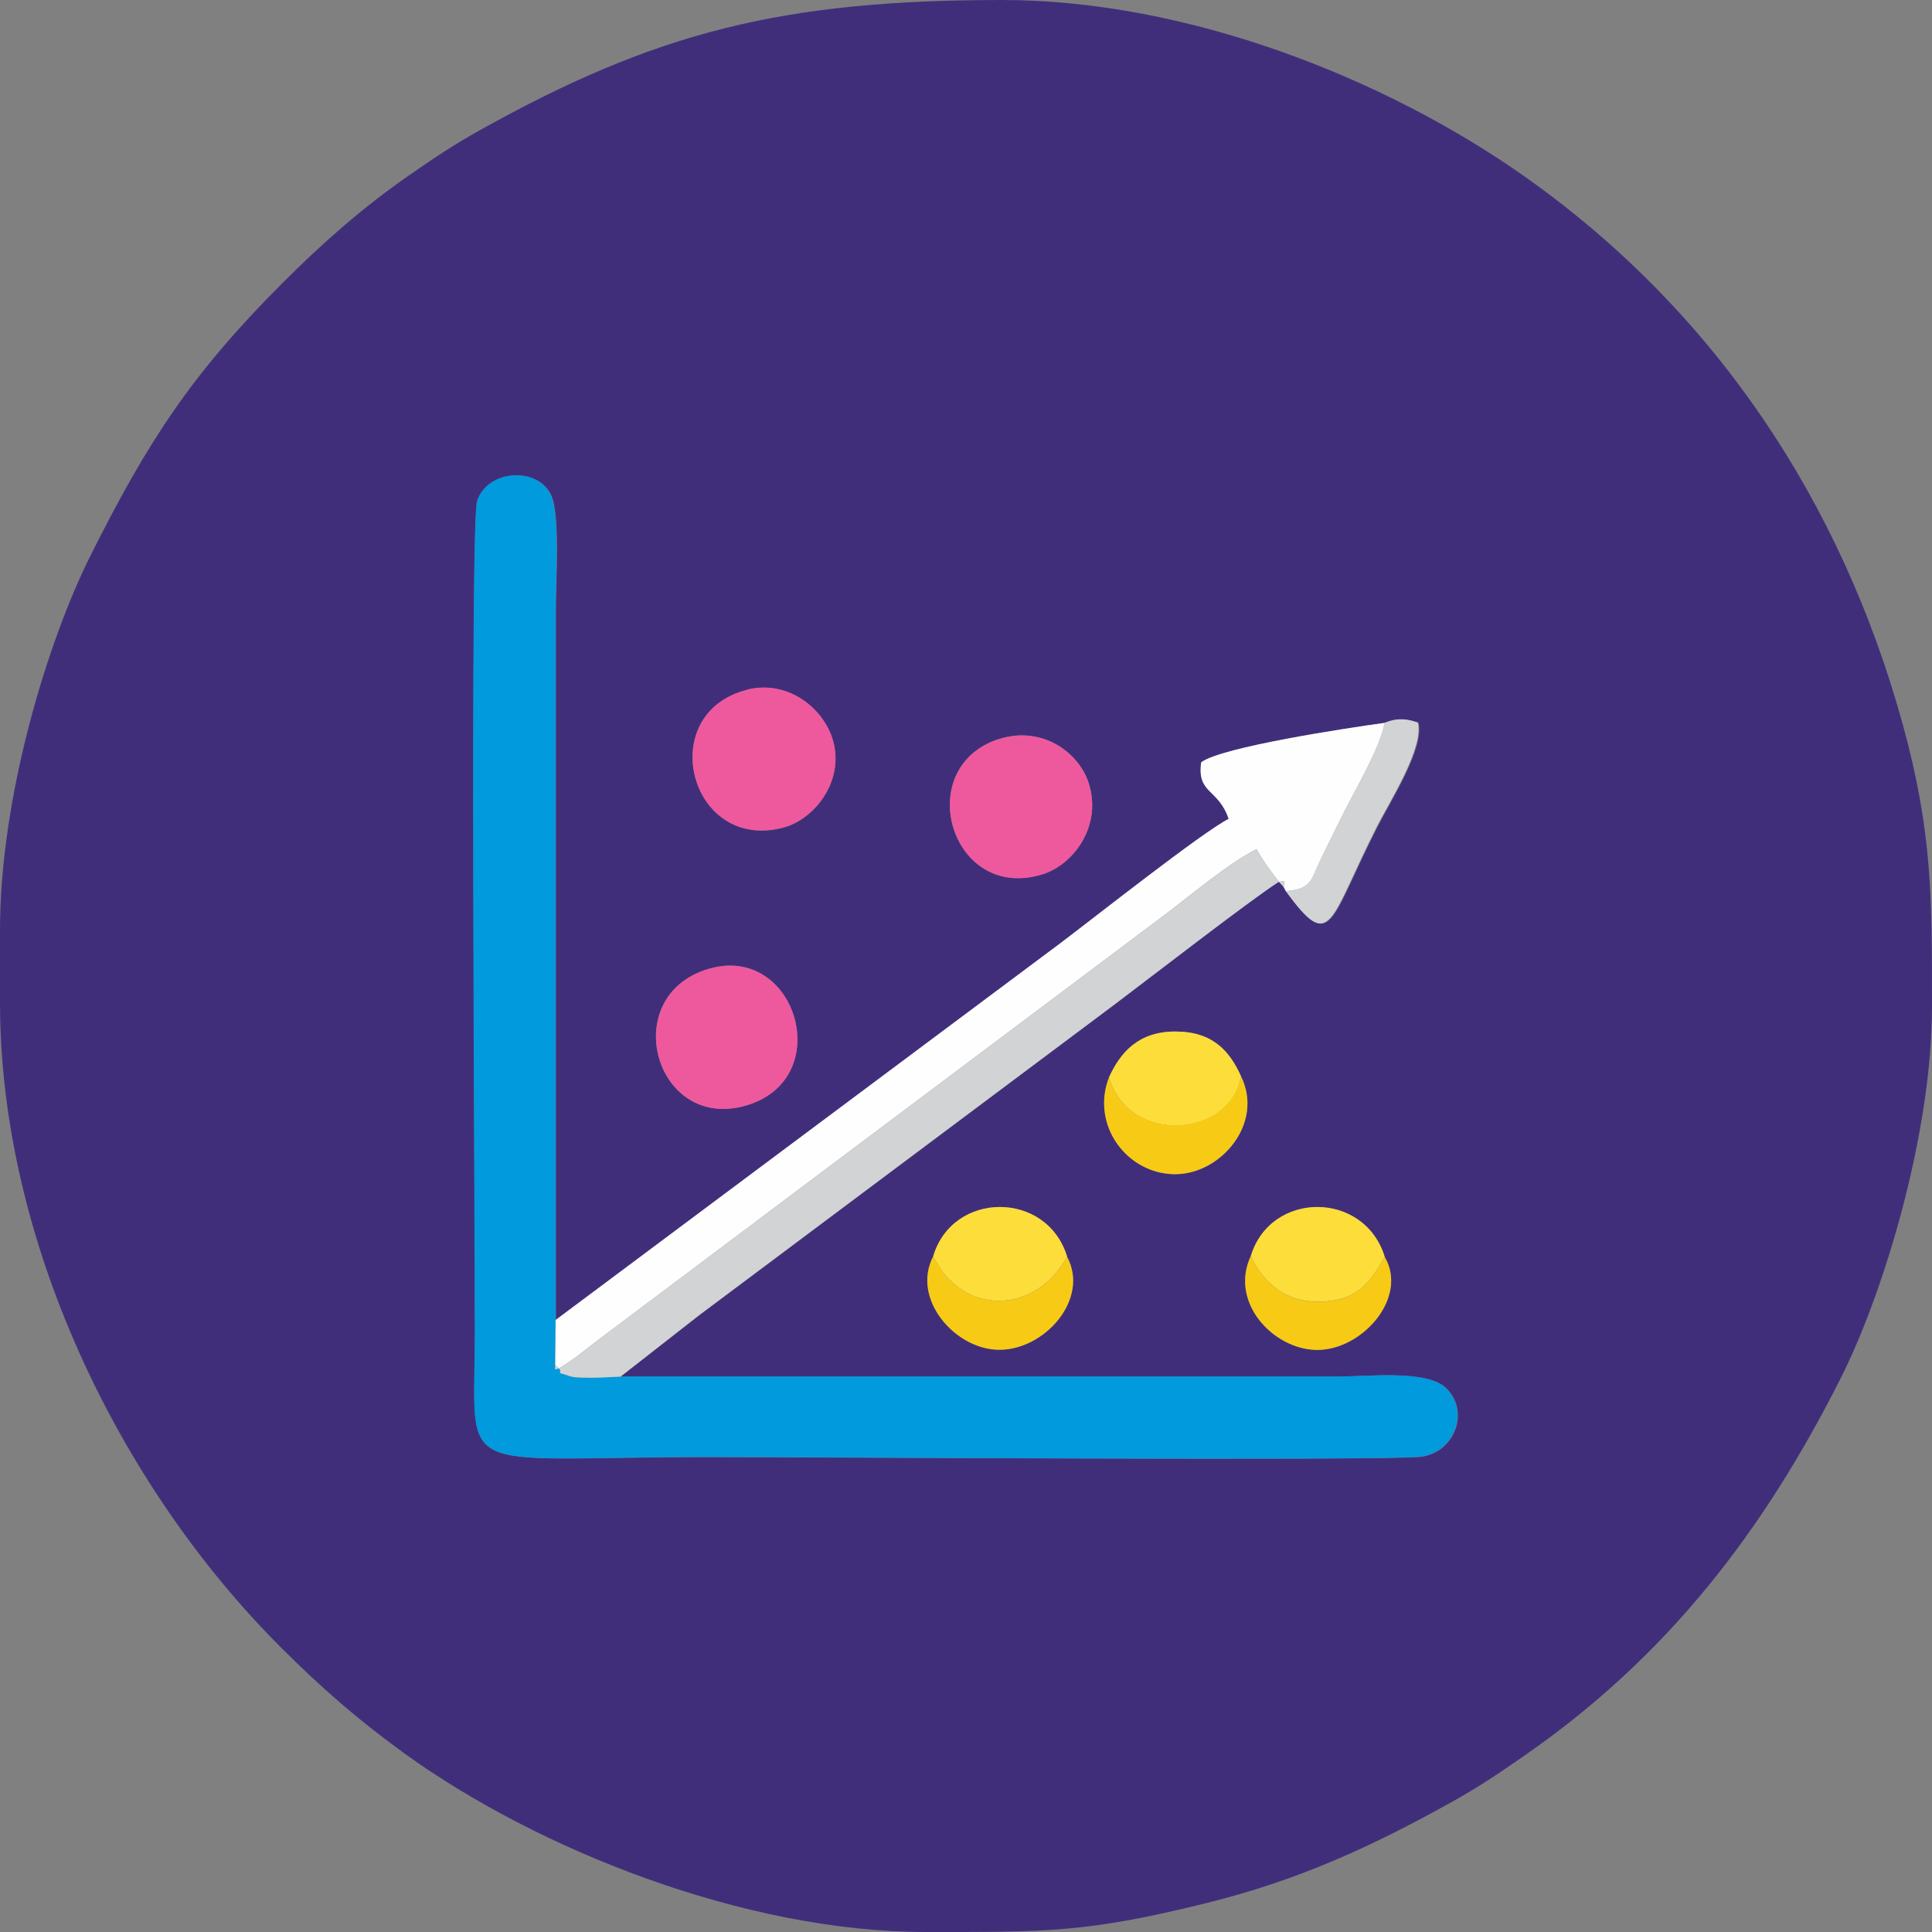
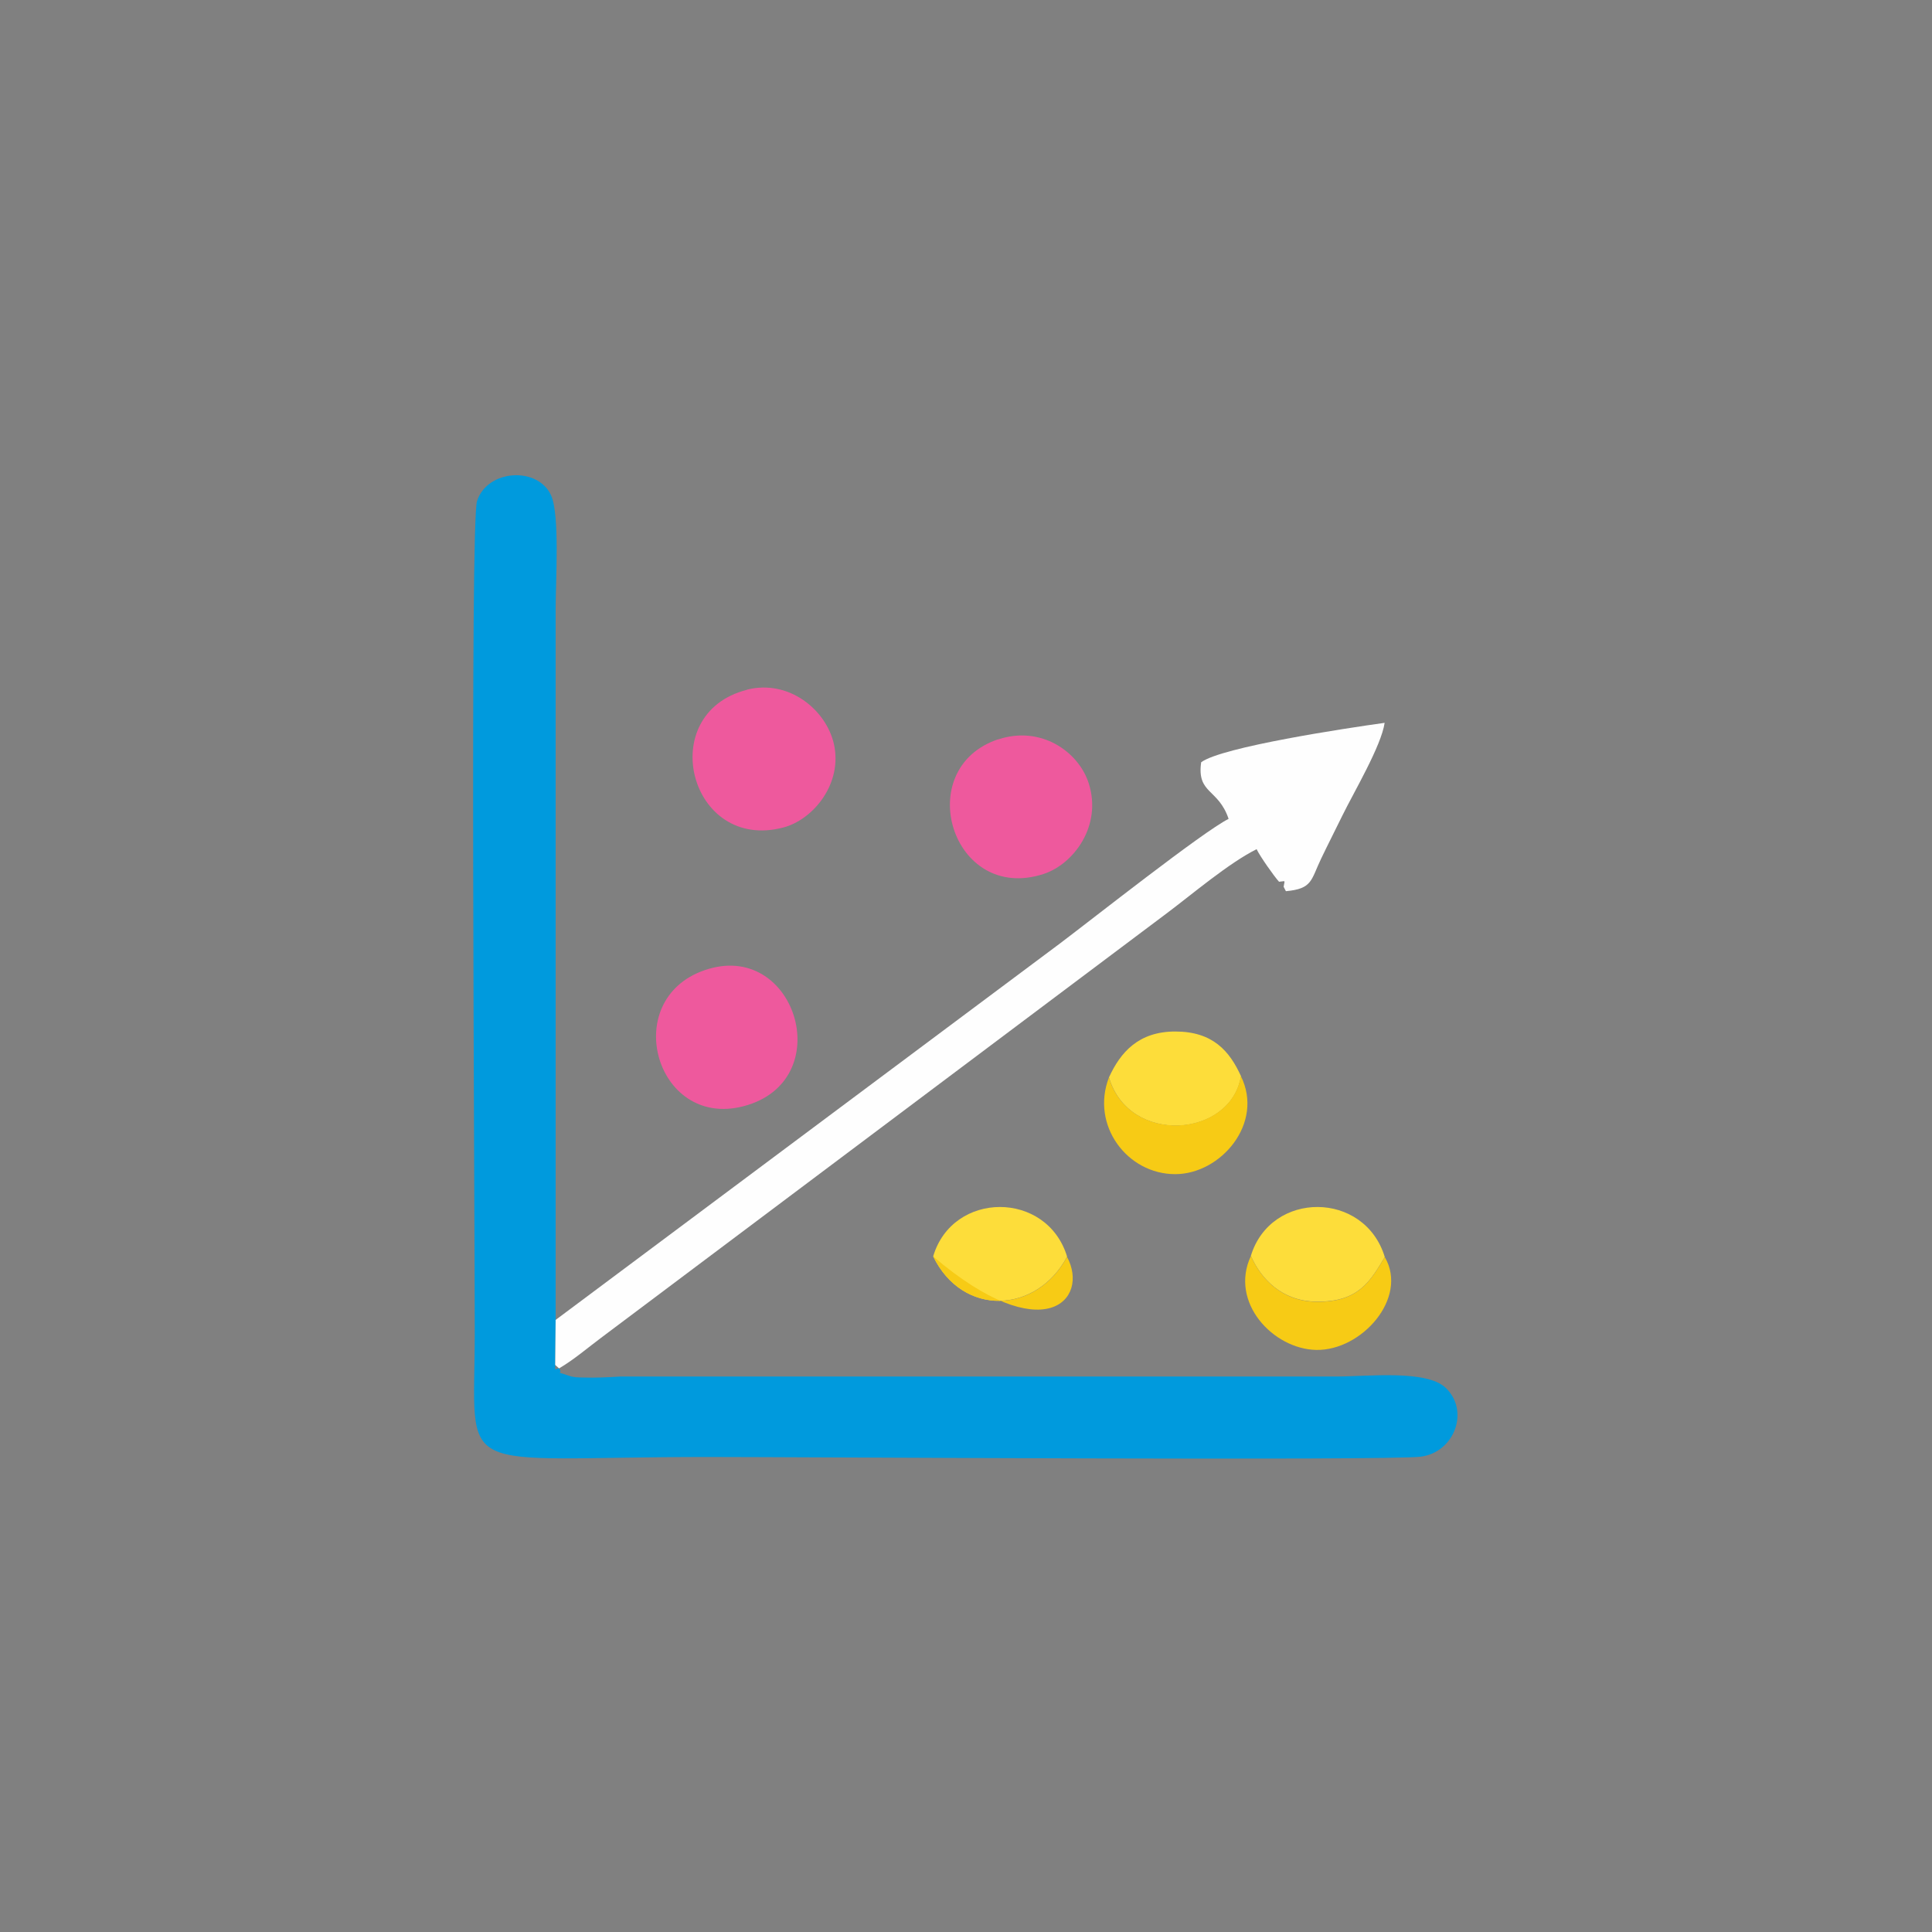
<svg xmlns="http://www.w3.org/2000/svg" width="64" height="64" viewBox="0 0 64 64" fill="none" class="svg replaced-svg injected-svg" data-src="#" role="img">
  <rect x="0" y="0" width="64" height="64" fill="#808080" stroke="none" />
  <g clip-path="url(#clip0_270_106-334)">
-     <path fill-rule="evenodd" clip-rule="evenodd" d="M41.437 41.603C42.1 39.44 45.21 39.44 45.873 41.646C46.65 42.995 45.102 44.742 43.596 44.713C42.176 44.69 40.713 43.137 41.433 41.603H41.437ZM30.913 41.617C31.557 39.444 34.677 39.43 35.349 41.627C36.111 43.038 34.587 44.742 33.068 44.709C31.624 44.675 30.189 43.014 30.918 41.617H30.913ZM36.736 35.69C37.11 34.862 37.712 34.171 38.933 34.171C40.178 34.171 40.732 34.819 41.111 35.652C41.882 37.215 40.438 38.895 38.938 38.9C37.347 38.9 36.126 37.281 36.741 35.695L36.736 35.69ZM23.481 32.092C26.397 31.24 27.746 35.813 24.636 36.642C21.673 37.428 20.456 32.978 23.481 32.092ZM33.068 24.489C34.469 24.021 35.723 24.882 36.064 25.938C36.519 27.354 35.567 28.627 34.563 28.949C31.52 29.929 30.17 25.455 33.068 24.485V24.489ZM24.74 22.851C26.137 22.496 27.368 23.524 27.623 24.646C27.922 25.957 26.946 27.15 25.957 27.415C22.842 28.244 21.663 23.642 24.74 22.856V22.851ZM42.597 29.522L42.522 29.375L42.37 29.209C41.475 29.768 37.981 32.48 36.897 33.295L23.164 43.568L20.56 45.603H44.273C45.319 45.603 47.265 45.371 47.899 45.977C48.709 46.744 48.193 48.122 47.066 48.259C45.916 48.397 26.463 48.269 23.472 48.269C14.898 48.269 15.736 49.054 15.736 44.136C15.736 39.676 15.575 17.336 15.812 16.602C16.148 15.547 17.824 15.452 18.264 16.413C18.558 17.057 18.416 19.291 18.416 20.134V43.733L35.132 31.254C36.183 30.468 39.866 27.552 40.713 27.131C40.372 26.118 39.657 26.307 39.804 25.256C40.481 24.75 44.614 24.12 45.883 23.95C46.19 23.827 46.484 23.765 46.99 23.94C47.199 24.773 46.058 26.553 45.646 27.363C44.027 30.544 44.131 31.6 42.616 29.526L42.597 29.522ZM0 30.8V33.2C0 41.044 3.891 49.159 9.298 54.565C10.628 55.895 11.835 56.951 13.388 58.078C17.781 61.254 24.646 64 30.667 64C34.62 64 35.974 64.033 39.975 63.039C43.042 62.277 45.457 61.16 48.093 59.692C48.979 59.2 49.637 58.755 50.456 58.187C55.242 54.877 58.419 50.726 60.98 45.646C62.414 42.796 64 37.541 64 33.333C64 29.749 64.014 27.581 63.039 24.025C61.008 16.631 56.823 10.316 50.532 5.866C45.873 2.571 39.302 0 33.2 0C25.91 0 21.72 1.065 15.906 4.308C15.021 4.8 14.363 5.245 13.544 5.813C12.001 6.883 10.666 8.067 9.364 9.369C6.329 12.403 4.89 14.638 3.02 18.359C1.543 21.299 0 26.454 0 30.805V30.8Z" fill="#412E7B" />
    <path fill-rule="evenodd" clip-rule="evenodd" d="M20.555 45.599C20.181 45.623 19.694 45.646 19.32 45.632C19.13 45.627 19.012 45.632 18.837 45.57C18.297 45.381 18.681 45.594 18.52 45.324C18.345 45.372 18.397 45.4 18.392 45.211L18.406 43.729V20.13C18.406 19.287 18.548 17.052 18.255 16.409C17.819 15.447 16.143 15.542 15.802 16.598C15.566 17.332 15.727 39.672 15.727 44.131C15.727 49.05 14.889 48.264 23.462 48.264C26.454 48.264 45.906 48.392 47.057 48.255C48.179 48.117 48.695 46.74 47.89 45.973C47.251 45.367 45.31 45.599 44.264 45.599H20.551H20.555Z" fill="#009ADD" />
    <path fill-rule="evenodd" clip-rule="evenodd" d="M18.406 43.733L18.392 45.215L18.52 45.329C18.988 45.059 19.5 44.623 19.912 44.316L38.649 30.255C39.501 29.616 40.699 28.594 41.627 28.13C41.736 28.362 42.209 29.034 42.37 29.209C42.607 29.19 42.555 29.138 42.522 29.375L42.597 29.522C43.483 29.441 43.421 29.157 43.767 28.438C43.998 27.955 44.23 27.505 44.472 27.008C44.851 26.236 45.755 24.712 45.868 23.945C44.605 24.12 40.467 24.745 39.79 25.251C39.643 26.307 40.358 26.113 40.699 27.126C39.852 27.547 36.168 30.459 35.117 31.25L18.401 43.728L18.406 43.733Z" fill="#FEFEFE" />
-     <path fill-rule="evenodd" clip-rule="evenodd" d="M42.597 29.521L42.522 29.375C42.55 29.133 42.607 29.185 42.37 29.209C42.209 29.029 41.736 28.362 41.627 28.13C40.699 28.594 39.506 29.616 38.649 30.255L19.912 44.316C19.5 44.623 18.988 45.059 18.52 45.329L18.392 45.215C18.397 45.404 18.345 45.376 18.52 45.329C18.681 45.599 18.297 45.385 18.837 45.575C19.012 45.636 19.13 45.627 19.32 45.636C19.689 45.651 20.181 45.622 20.555 45.603L23.159 43.568L36.893 33.295C37.977 32.48 41.475 29.772 42.365 29.209L42.517 29.375L42.593 29.521C44.107 31.595 44.003 30.539 45.622 27.358C46.034 26.549 47.175 24.768 46.967 23.935C46.465 23.76 46.172 23.822 45.859 23.945C45.745 24.712 44.846 26.236 44.462 27.008C44.221 27.5 43.989 27.955 43.757 28.437C43.411 29.152 43.473 29.436 42.588 29.521H42.597Z" fill="#D1D3D4" />
    <path fill-rule="evenodd" clip-rule="evenodd" d="M24.74 22.852C21.663 23.637 22.842 28.239 25.957 27.41C26.946 27.145 27.922 25.952 27.623 24.641C27.368 23.519 26.137 22.492 24.74 22.847V22.852Z" fill="#EE599D" />
    <path fill-rule="evenodd" clip-rule="evenodd" d="M33.068 24.489C30.175 25.455 31.524 29.934 34.563 28.954C35.562 28.632 36.519 27.358 36.064 25.943C35.723 24.887 34.469 24.026 33.068 24.494V24.489Z" fill="#EE599D" />
    <path fill-rule="evenodd" clip-rule="evenodd" d="M23.486 32.093C20.461 32.973 21.677 37.428 24.641 36.642C27.751 35.818 26.402 31.245 23.486 32.093Z" fill="#EE599D" />
    <path fill-rule="evenodd" clip-rule="evenodd" d="M41.437 41.603C41.778 42.375 42.469 43.099 43.596 43.118C45.016 43.142 45.4 42.422 45.873 41.641C45.206 39.44 42.1 39.435 41.437 41.599V41.603Z" fill="#FDDD3A" />
    <path fill-rule="evenodd" clip-rule="evenodd" d="M36.736 35.69C37.395 37.944 40.76 37.702 41.111 35.652C40.732 34.819 40.178 34.17 38.933 34.17C37.712 34.17 37.115 34.862 36.736 35.69Z" fill="#FDDD3A" />
    <path fill-rule="evenodd" clip-rule="evenodd" d="M30.913 41.617C31.889 43.634 34.336 43.525 35.349 41.627C34.682 39.43 31.557 39.444 30.913 41.617Z" fill="#FDDD3A" />
-     <path fill-rule="evenodd" clip-rule="evenodd" d="M35.349 41.632C34.336 43.53 31.889 43.634 30.913 41.622C30.184 43.019 31.624 44.685 33.063 44.713C34.582 44.747 36.107 43.042 35.345 41.632H35.349Z" fill="#F7CB15" />
+     <path fill-rule="evenodd" clip-rule="evenodd" d="M35.349 41.632C34.336 43.53 31.889 43.634 30.913 41.622C34.582 44.747 36.107 43.042 35.345 41.632H35.349Z" fill="#F7CB15" />
    <path fill-rule="evenodd" clip-rule="evenodd" d="M36.736 35.69C36.121 37.281 37.347 38.9 38.933 38.895C40.438 38.895 41.882 37.21 41.106 35.648C40.756 37.697 37.39 37.939 36.732 35.685L36.736 35.69Z" fill="#F7CB15" />
    <path fill-rule="evenodd" clip-rule="evenodd" d="M45.873 41.646C45.4 42.422 45.016 43.147 43.596 43.123C42.469 43.104 41.778 42.375 41.437 41.608C40.718 43.142 42.176 44.69 43.601 44.718C45.106 44.747 46.654 43 45.878 41.651L45.873 41.646Z" fill="#F7CB15" />
  </g>
  <defs>
    <clipPath id="clip0_270_106-334">
      <rect width="64" height="64" fill="white" />
    </clipPath>
  </defs>
</svg>